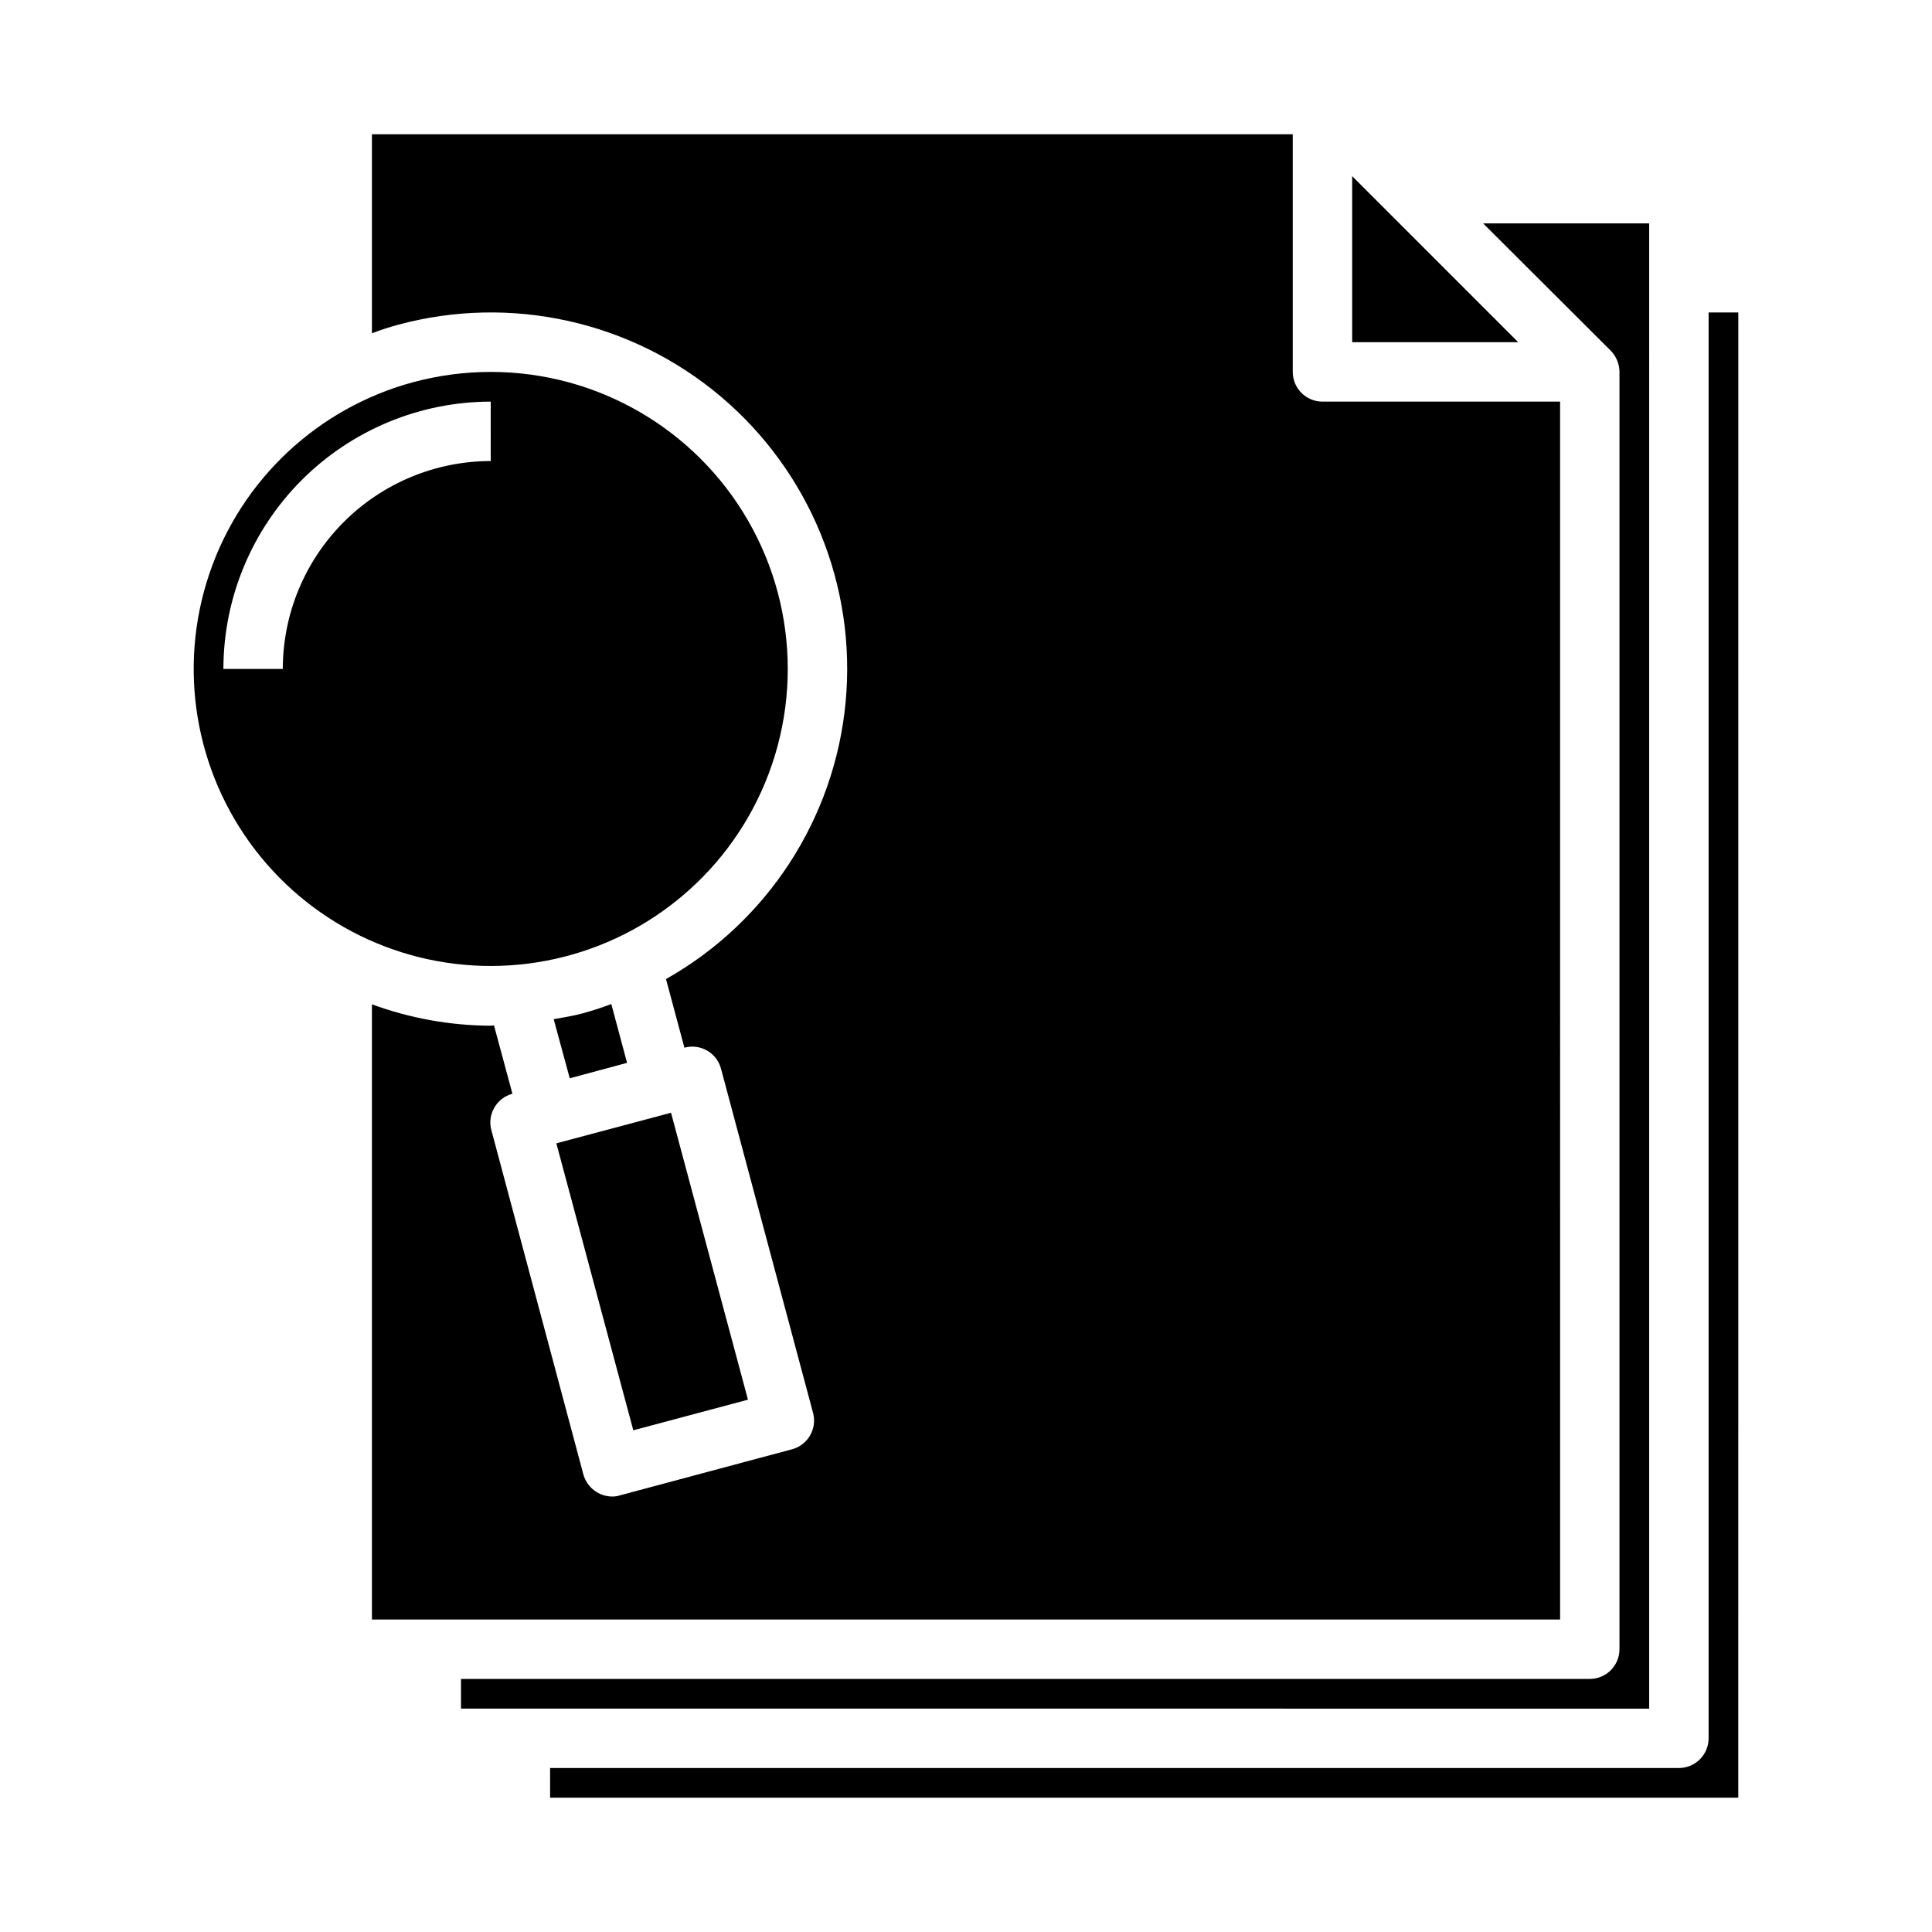
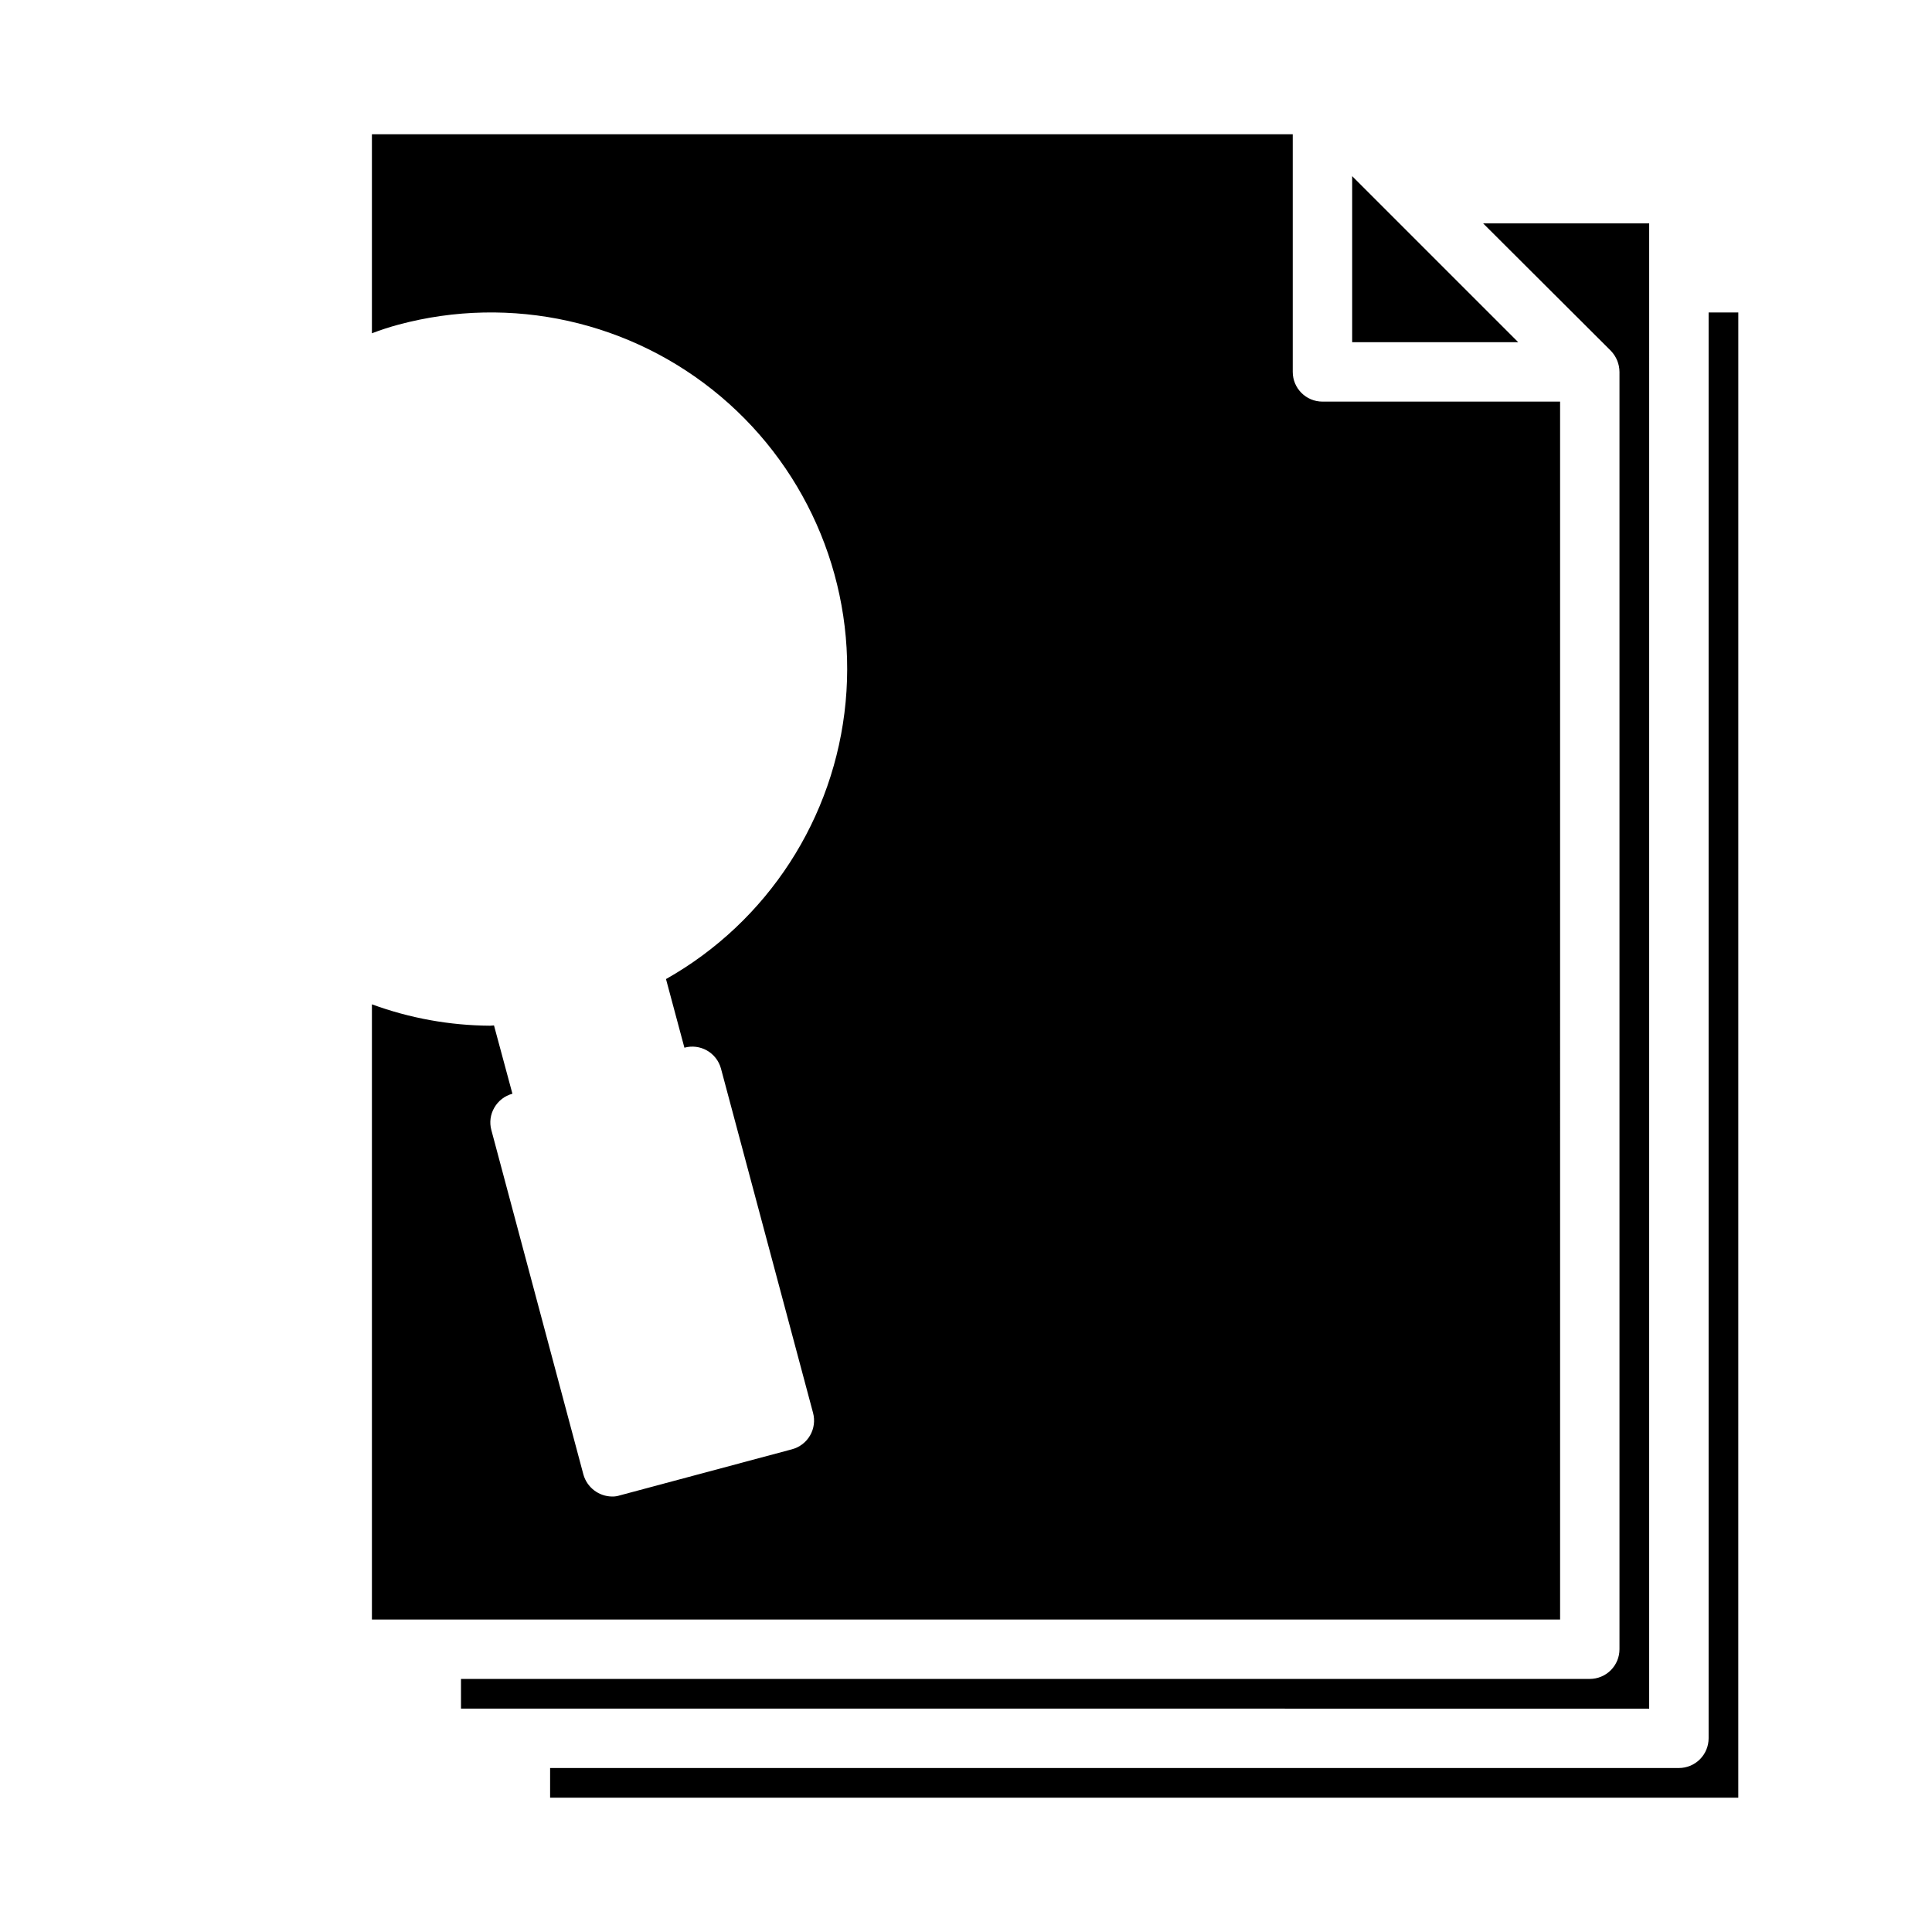
<svg xmlns="http://www.w3.org/2000/svg" fill="#000000" width="800px" height="800px" version="1.1" viewBox="144 144 512 512">
  <g>
-     <path d="m342.22 360.64c14.047-24.328 14.062-54.305 0.039-78.648-14.023-24.348-39.957-39.375-68.055-39.43-6.938-0.008-13.844 0.891-20.547 2.676-25.391 6.809-45.707 25.844-54.152 50.738-8.445 24.895-3.91 52.363 12.094 73.219 16.008 20.855 41.363 32.348 67.598 30.629 26.23-1.719 49.875-16.418 63.023-39.184zm-68.172-94.461c-14.609 0.016-28.617 5.824-38.945 16.156-10.332 10.332-16.145 24.336-16.16 38.945h-15.742c0.023-18.781 7.492-36.789 20.773-50.07s31.289-20.754 50.074-20.777z" />
    <path d="m557.44 250.43h-62.977c-4.348 0-7.871-3.523-7.871-7.871v-62.977h-244.03v52.742c2.293-0.879 4.633-1.641 7.004-2.281 29.867-8.035 61.773-0.93 85.414 19.012 23.637 19.945 36.012 50.199 33.121 80.992-2.887 30.789-20.672 58.215-47.605 73.414l4.879 18.184v0.004c2.016-0.559 4.168-0.289 5.984 0.746 1.816 1.035 3.148 2.746 3.699 4.762l24.402 91.238c0.551 2.023 0.273 4.188-0.777 6.004-1.047 1.82-2.781 3.144-4.812 3.68l-45.578 12.203v-0.004c-0.66 0.219-1.352 0.328-2.047 0.316-3.559-0.023-6.672-2.398-7.637-5.828l-24.402-91.316v0.004c-0.535-1.996-0.254-4.121 0.789-5.906 1.043-1.824 2.769-3.156 4.801-3.699l-4.883-18.105c-0.316 0-0.707 0.078-1.023 0.078h0.004c-10.695-0.066-21.293-1.984-31.332-5.668v163.03h314.88z" />
-     <path d="m298.53 412.52c-2.598 0.707-5.195 1.102-7.793 1.574l4.25 15.664 15.191-4.094-4.172-15.586c-2.438 0.945-4.957 1.73-7.477 2.441z" />
-     <path d="m311.83 523.04 30.387-8.109-20.391-76.043-30.387 8.109z" />
    <path d="m604.67 226.81h-7.871v377.86c0 2.086-0.832 4.09-2.309 5.566-1.477 1.477-3.477 2.305-5.566 2.305h-299.14v7.871h314.88z" />
    <path d="m502.34 234.69h44.004l-44.004-44.008z" />
    <path d="m581.05 203.2h-44.004l33.852 33.77h-0.004c1.453 1.5 2.269 3.504 2.285 5.59v338.5c0 2.09-0.828 4.09-2.305 5.566-1.477 1.477-3.481 2.305-5.566 2.305h-299.14v7.871l314.88 0.004z" />
  </g>
</svg>